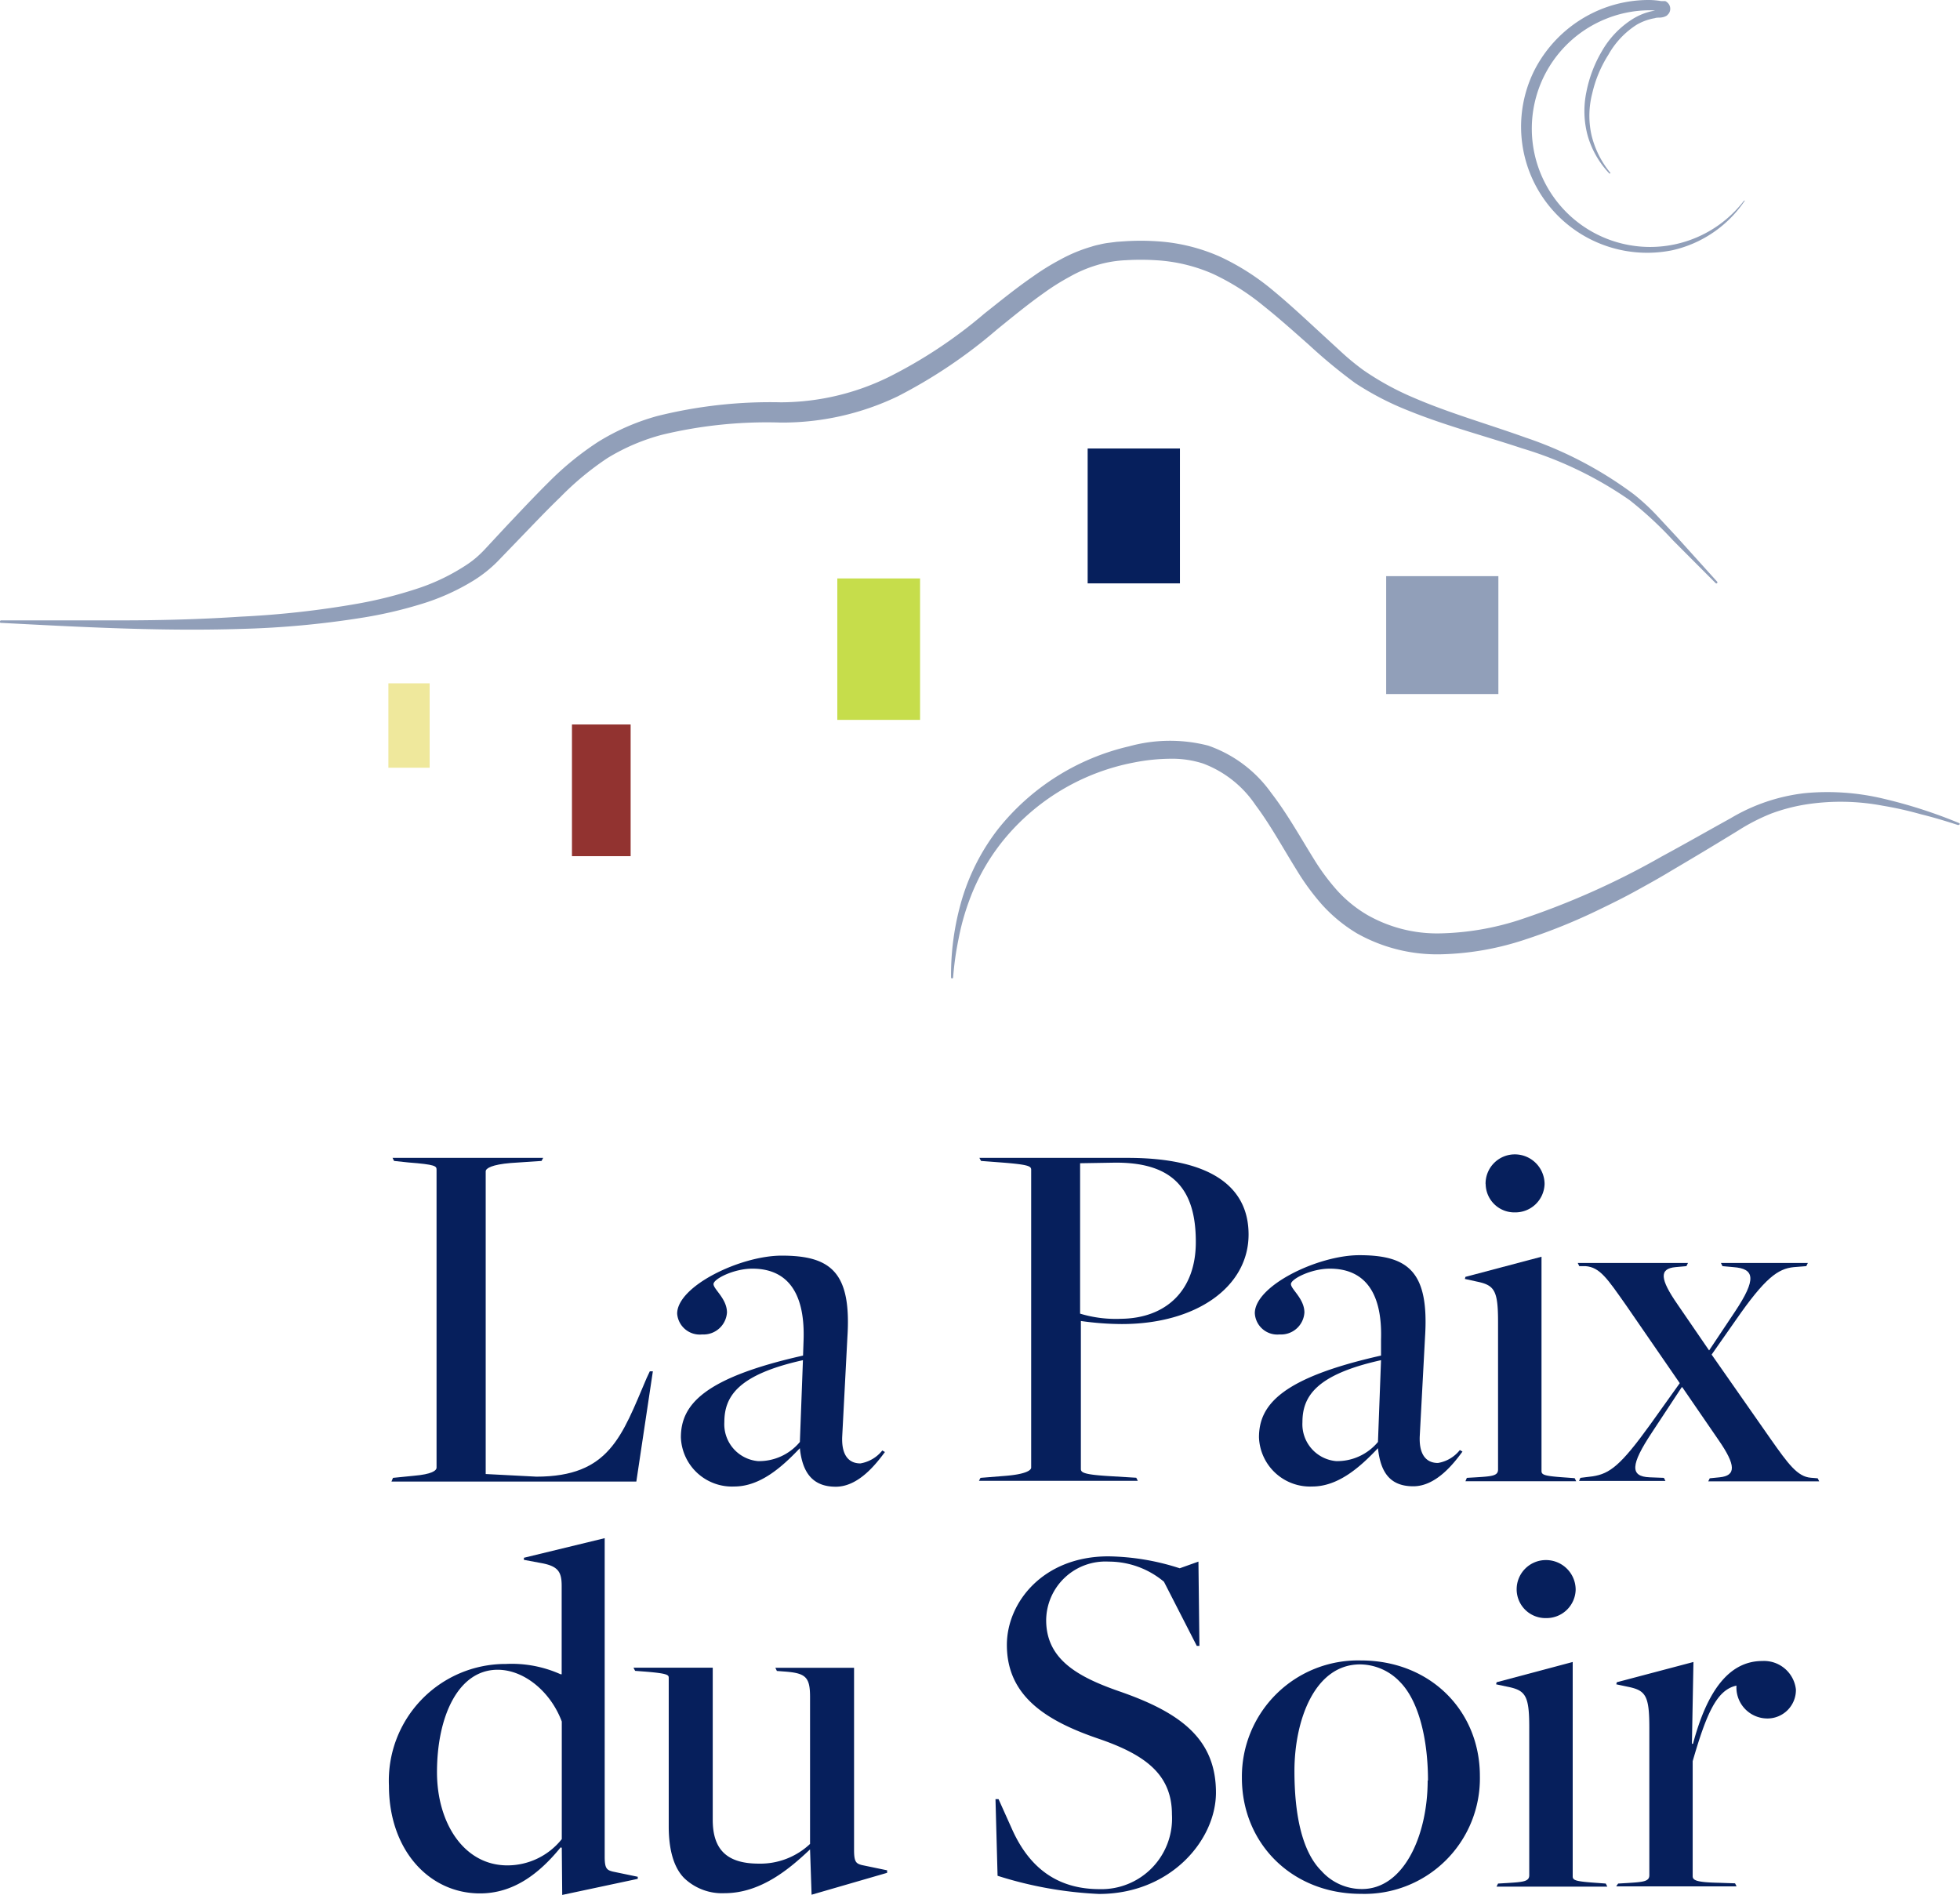
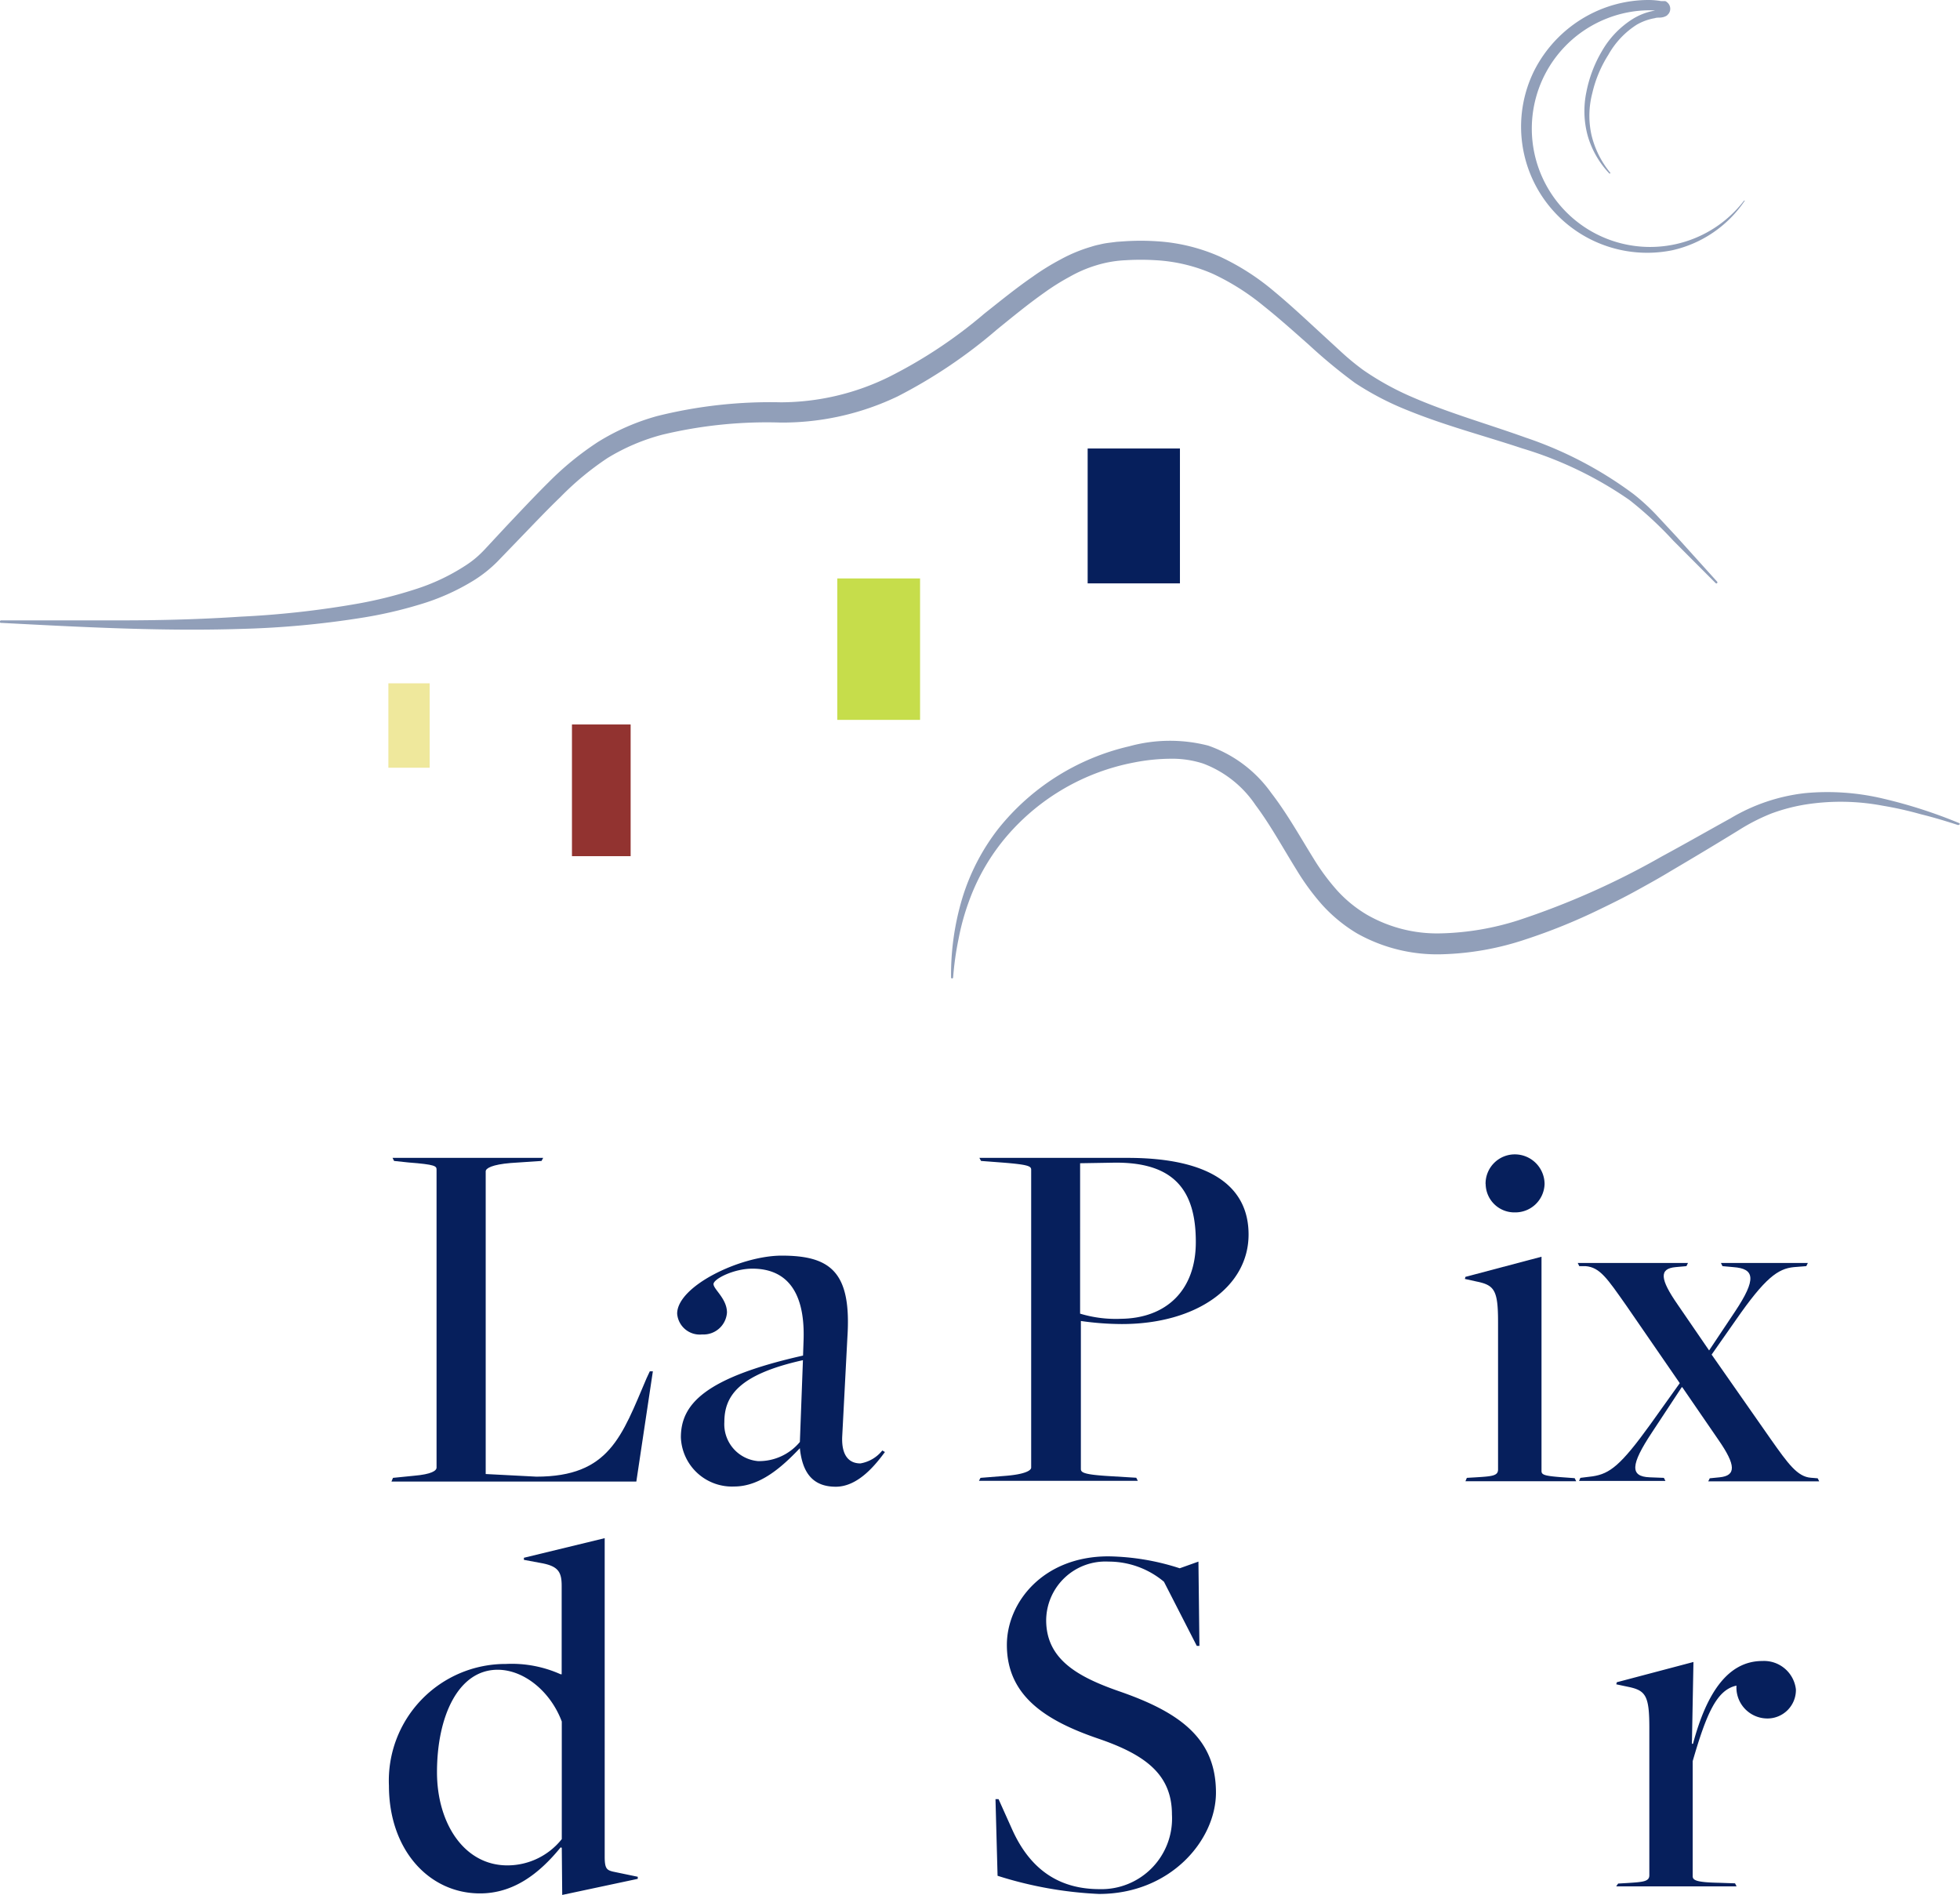
<svg xmlns="http://www.w3.org/2000/svg" viewBox="0 0 179.05 173.1">
  <defs>
    <style>.cls-1{fill:#061f5c;}.cls-2{fill:#919fb9;}.cls-3{fill:#923330;}.cls-4{fill:#c6dd4b;}.cls-5{fill:#efe89c;}</style>
  </defs>
  <g id="Calque_2" data-name="Calque 2">
    <g id="Menu">
      <path class="cls-1" d="M35.9,135l1.9-.19c1.65-.14,2.08-.47,2.08-.75V106.85c0-.33-.1-.47-2.56-.66L36,106.05l-.14-.28H49.62l-.15.28-2.83.19c-1.66.14-2.27.47-2.27.76v27.65l4.63.24c6.67,0,7.8-3.69,10.07-9l.29-.62h.28l-1.51,10.07H35.76Z" />
      <path class="cls-1" d="M73.07,132.29v0c-1.66,1.75-3.64,3.5-6,3.5a4.67,4.67,0,0,1-4.87-4.49c0-3,2.13-5.44,11.16-7.47l.05-1.47c.14-4.68-1.8-6.47-4.68-6.47-1.7,0-3.55.94-3.55,1.41s1.23,1.33,1.23,2.6a2.15,2.15,0,0,1-2.27,2A2.07,2.07,0,0,1,61.86,120c0-2.51,5.77-5.3,9.55-5.3,4.49,0,6.39,1.52,6,7.47l-.47,9c-.09,1.66.52,2.51,1.66,2.51a3.25,3.25,0,0,0,2-1.18l.24.14c-.81,1.09-2.41,3.17-4.49,3.17S73.3,134.56,73.07,132.29Zm0-.57.28-7.47c-6,1.33-7.18,3.36-7.18,5.67a3.38,3.38,0,0,0,3.07,3.55A4.84,4.84,0,0,0,73.07,131.72Z" />
      <path class="cls-1" d="M89.57,135l2.36-.19c1.66-.14,2.27-.47,2.27-.75V106.85c0-.33-.28-.47-2.74-.66l-1.84-.14-.15-.28H103c7.61,0,11.06,2.64,11.06,7,0,4.78-4.77,8.18-11.58,8.18a26.65,26.65,0,0,1-3.74-.28v13.52c0,.33.29.52,2.75.66l2.31.14.14.28H89.43Zm19.67-21.56c0-4.73-2-7.33-7.57-7.23l-3,.05V120a11.29,11.29,0,0,0,3.74.47C106.54,120.42,109.24,117.87,109.24,113.47Z" />
-       <path class="cls-1" d="M125.88,132.29v0c-1.65,1.75-3.64,3.5-6,3.5a4.67,4.67,0,0,1-4.87-4.49c0-3,2.12-5.44,11.15-7.47l0-1.47c.14-4.68-1.8-6.47-4.68-6.47-1.7,0-3.55.94-3.55,1.41s1.23,1.33,1.23,2.6a2.14,2.14,0,0,1-2.27,2,2.06,2.06,0,0,1-2.26-1.94c0-2.51,5.76-5.3,9.55-5.3,4.49,0,6.38,1.52,6,7.47l-.48,9c-.09,1.66.52,2.51,1.66,2.51a3.22,3.22,0,0,0,2-1.18l.24.14c-.8,1.09-2.41,3.17-4.49,3.17S126.12,134.56,125.88,132.29Zm0-.57.28-7.47c-6,1.33-7.18,3.36-7.18,5.67a3.38,3.38,0,0,0,3.07,3.55A4.84,4.84,0,0,0,125.88,131.72Z" />
      <path class="cls-1" d="M134,135l.85-.05c1.47-.09,2-.14,2-.71V120.75c0-2.88-.33-3.35-1.94-3.68l-1.09-.24.05-.19,6.95-1.84v19.57c0,.38.29.47,2.37.61l.66.05.14.28H133.87Zm1.71-26.85a2.67,2.67,0,0,1,2.69-2.7,2.72,2.72,0,0,1,2.7,2.7,2.67,2.67,0,0,1-2.7,2.6A2.62,2.62,0,0,1,135.72,108.18Z" />
      <path class="cls-1" d="M144.37,135l1.13-.14c1.56-.24,2.56-1,5.25-4.73l2.7-3.78-4.92-7.14c-1.7-2.41-2.37-3.45-3.69-3.55l-.57,0-.14-.29H154.2l-.14.29-1,.09c-1.51.14-1.42,1.09.19,3.41l2.88,4.2h0l2.36-3.54c2-3,1.8-3.93-.14-4.07l-1-.09-.14-.29h7.94l-.14.29-1.14.09c-1.46.14-2.64,1-5.29,4.82l-2.22,3.17,5.39,7.71c1.6,2.27,2.45,3.45,3.68,3.54l.62.05.14.28H156.05l.14-.28.9-.09c1.51-.15,1.51-1.09-.1-3.41l-3.31-4.82h-.05l-2.74,4.16c-1.94,2.93-2,4-.19,4.07L152,135l.14.28h-7.89Z" />
      <path class="cls-1" d="M51.32,168.8l-.1-.05c-2,2.46-4.35,4.21-7.37,4.21-4.68,0-8.32-4-8.32-9.84A10.66,10.66,0,0,1,46.21,152a10.9,10.9,0,0,1,5,.94s.1,0,.1,0v-8.08c0-1.28-.33-1.8-1.89-2.08l-1.56-.29,0-.19,7.38-1.79V169.6c0,1.09.19,1.23.76,1.37l2.26.47,0,.19-6.9,1.47Zm0-.85V157.26c-1-2.69-3.41-4.73-5.86-4.73-3.6,0-5.54,4.26-5.54,9.36,0,4.64,2.46,8.51,6.43,8.51A6.35,6.35,0,0,0,51.32,168Z" />
-       <path class="cls-1" d="M74,168.94h0c-1.8,1.7-4.45,4-7.81,4a5,5,0,0,1-3.68-1.37c-1-1-1.42-2.7-1.42-4.73V153.29c0-.28,0-.43-2.41-.61l-.66-.05-.15-.29h7.24l0,13.9c0,2.79,1.37,4,4.21,4a6.62,6.62,0,0,0,4.68-1.8V155c0-1.84-.43-2.17-2.37-2.31l-.66-.05-.14-.29h7.19V169c0,1.09.19,1.23.71,1.37l2.31.48,0,.23-6.9,2Z" />
-       <path class="cls-1" d="M91.13,171.35l-.19-7h.28l1.23,2.74c1.75,3.92,4.54,5.48,8,5.48a6.45,6.45,0,0,0,6.61-6.81c0-3.68-2.45-5.48-6.76-6.95-4.82-1.65-8.32-3.92-8.32-8.55,0-3.88,3.31-8.09,9.27-8.09a22,22,0,0,1,6.52,1.09l1.71-.61.09,7.7h-.24l-3-5.86a7.85,7.85,0,0,0-5.06-1.84A5.41,5.41,0,0,0,95.57,148c0,3.55,2.84,5.16,6.62,6.48,5.63,1.94,8.89,4.35,8.89,9.27,0,4.35-4.16,9.26-10.68,9.26A35.76,35.76,0,0,1,91.13,171.35Z" />
-       <path class="cls-1" d="M113.45,162.41a10.61,10.61,0,0,1,10.87-10.73c6.33,0,10.87,4.59,10.87,10.55A10.55,10.55,0,0,1,124.32,173C118,173,113.45,168.37,113.45,162.41Zm17,.24c0-3.69-.81-7.23-2.55-9a5.08,5.08,0,0,0-3.65-1.61c-4.16,0-6,5.11-6,9.74,0,3.88.66,7.33,2.46,9.12a4.94,4.94,0,0,0,3.69,1.66C128.24,172.58,130.42,167.66,130.42,162.65Z" />
-       <path class="cls-1" d="M136.85,172.06l.85-.05c1.47-.09,2-.14,2-.71V157.78c0-2.88-.34-3.36-1.94-3.69l-1.09-.23.05-.19,6.95-1.85V171.4c0,.38.28.47,2.36.61l.66.05.14.28H136.71Zm1.7-26.85a2.67,2.67,0,0,1,2.7-2.7,2.71,2.71,0,0,1,2.69,2.7,2.66,2.66,0,0,1-2.69,2.6A2.63,2.63,0,0,1,138.55,145.21Z" />
+       <path class="cls-1" d="M91.13,171.35l-.19-7h.28l1.23,2.74c1.75,3.92,4.54,5.48,8,5.48a6.45,6.45,0,0,0,6.61-6.81c0-3.68-2.45-5.48-6.76-6.95-4.82-1.65-8.32-3.92-8.32-8.55,0-3.88,3.31-8.09,9.27-8.09a22,22,0,0,1,6.52,1.09l1.71-.61.09,7.7h-.24l-3-5.86a7.85,7.85,0,0,0-5.06-1.84A5.41,5.41,0,0,0,95.57,148c0,3.55,2.84,5.16,6.62,6.48,5.63,1.94,8.89,4.35,8.89,9.27,0,4.35-4.16,9.26-10.68,9.26A35.76,35.76,0,0,1,91.13,171.35" />
      <path class="cls-1" d="M147.82,172.06l.85-.05c1.46-.09,2-.14,2-.71V157.83c0-2.93-.33-3.41-1.93-3.74l-1.09-.23.05-.19,7-1.85-.14,7.47h.1c1.27-4.77,3.26-7.56,6.33-7.56a2.93,2.93,0,0,1,3.07,2.6,2.6,2.6,0,0,1-2.6,2.65,2.83,2.83,0,0,1-2.83-3c-1.8.38-2.74,2.55-4,6.9v10.5c0,.38.33.57,2.41.61l1.46.05.14.28h-11Z" />
      <path class="cls-2" d="M178.91,75.38c-1.14-.37-2.29-.72-3.44-1a32.33,32.33,0,0,0-3.48-.78,20.66,20.66,0,0,0-6.92-.13,16.55,16.55,0,0,0-3.27.85,18.1,18.1,0,0,0-3,1.54c-2,1.23-4.1,2.49-6.19,3.72-1,.61-2.09,1.21-3.16,1.8s-2.16,1.13-3.26,1.66a53.22,53.22,0,0,1-6.88,2.79,26.11,26.11,0,0,1-7.54,1.34,14.94,14.94,0,0,1-7.83-1.92,14,14,0,0,1-3.17-2.61,21.83,21.83,0,0,1-2.31-3.15c-1.31-2.11-2.43-4.17-3.76-5.94a10,10,0,0,0-4.79-3.8,9.15,9.15,0,0,0-3-.44,17.77,17.77,0,0,0-3.3.34A20.31,20.31,0,0,0,92,76.35a19.13,19.13,0,0,0-3.49,6,21.62,21.62,0,0,0-.94,3.4,27.67,27.67,0,0,0-.5,3.54h0a.1.1,0,0,1-.11.09.09.09,0,0,1-.08-.1,24.31,24.31,0,0,1,1-7.14,19.66,19.66,0,0,1,3.29-6.4,21.5,21.5,0,0,1,12-7.57,14,14,0,0,1,7.2-.06,11.82,11.82,0,0,1,5.75,4.31c1.48,1.92,2.63,4,3.91,6.06a20,20,0,0,0,2.12,2.86,11.75,11.75,0,0,0,2.74,2.23,12.88,12.88,0,0,0,6.8,1.69,25.08,25.08,0,0,0,7-1.19,71.7,71.7,0,0,0,13.11-5.83c2.11-1.14,4.19-2.33,6.29-3.49a16.94,16.94,0,0,1,6.82-2.3,22,22,0,0,1,7.19.52A44.66,44.66,0,0,1,179,75.2a.1.1,0,0,1,0,.13.09.09,0,0,1-.12,0Z" />
      <path class="cls-2" d="M.1,56.67l11,0c3.65,0,7.29-.1,10.91-.34a84.82,84.82,0,0,0,10.74-1.2,39.57,39.57,0,0,0,5.15-1.29,18.79,18.79,0,0,0,4.61-2.17,8.9,8.9,0,0,0,1-.74,10.24,10.24,0,0,0,.89-.87l1.86-2c1.25-1.32,2.5-2.66,3.85-4a27.5,27.5,0,0,1,4.49-3.67,20.61,20.61,0,0,1,5.42-2.38,42.6,42.6,0,0,1,11.3-1.26,22.47,22.47,0,0,0,9.83-2.29,43.3,43.3,0,0,0,8.77-5.81c1.43-1.13,2.86-2.3,4.44-3.39a22.15,22.15,0,0,1,2.49-1.54,13.94,13.94,0,0,1,2.83-1.18,6.53,6.53,0,0,1,.76-.2,6.71,6.71,0,0,1,.78-.15l.79-.1.73-.05a22.2,22.2,0,0,1,2.94,0,16.7,16.7,0,0,1,5.82,1.43,22,22,0,0,1,4.92,3.17c1.46,1.21,2.8,2.47,4.14,3.7l2,1.84a22.5,22.5,0,0,0,2,1.64,25.6,25.6,0,0,0,4.58,2.51c3.26,1.41,6.77,2.4,10.25,3.65a35.36,35.36,0,0,1,9.86,5.17,19.67,19.67,0,0,1,2.07,1.9l1.86,2,3.68,4.08h0a.1.1,0,0,1,0,.14.09.09,0,0,1-.13,0l-3.87-3.88a34.14,34.14,0,0,0-4-3.71,34.54,34.54,0,0,0-9.8-4.72c-3.46-1.15-7-2.07-10.4-3.45a26.57,26.57,0,0,1-4.88-2.53,49.09,49.09,0,0,1-4.23-3.5c-1.37-1.21-2.73-2.43-4.15-3.56a21.8,21.8,0,0,0-4.59-2.9,15.06,15.06,0,0,0-5.24-1.25,22.44,22.44,0,0,0-2.72,0,10.73,10.73,0,0,0-2.65.45,11.8,11.8,0,0,0-2.48,1.06,21.07,21.07,0,0,0-2.3,1.44c-1.49,1.05-2.9,2.21-4.32,3.36a46.09,46.09,0,0,1-9.1,6.13,24.37,24.37,0,0,1-10.68,2.39,40.91,40.91,0,0,0-10.82,1.11,18.7,18.7,0,0,0-5,2.13A26.62,26.62,0,0,0,51.2,45.4c-1.31,1.26-2.56,2.59-3.83,3.9l-1.93,2A12,12,0,0,1,43.31,53a20.38,20.38,0,0,1-5,2.23,39.23,39.23,0,0,1-5.36,1.22,83.25,83.25,0,0,1-10.92,1c-7.31.23-14.62-.17-21.91-.55A.1.1,0,0,1,0,56.76a.1.1,0,0,1,.1-.09Z" />
      <rect class="cls-3" x="52.25" y="66.18" width="5.36" height="12.03" />
      <rect class="cls-4" x="76.49" y="52.84" width="7.56" height="12.92" />
      <rect class="cls-1" x="99.36" y="40.97" width="8.43" height="12.32" />
-       <rect class="cls-2" x="126.63" y="52.63" width="10.25" height="10.77" />
      <path class="cls-2" d="M159.4,18.32a10.84,10.84,0,0,1-6.63,4.54,11.52,11.52,0,0,1-12.62-16.4A11.81,11.81,0,0,1,146.42.78,11.64,11.64,0,0,1,150.63,0a6.86,6.86,0,0,1,1.12.1l.2,0,.1,0,.07,0a.57.57,0,0,1,.2.13.76.76,0,0,1,.13,1c-.24.28-.2.19-.32.27l-.17.06a1.78,1.78,0,0,1-.36.05c-.14,0-.29,0-.43.05a5,5,0,0,0-1.64.59A7.72,7.72,0,0,0,146.93,5a11.23,11.23,0,0,0-1.47,3.51,8.13,8.13,0,0,0-.08,3.8,8.51,8.51,0,0,0,1.74,3.49l-.08.07a8.31,8.31,0,0,1-2-3.47,8.54,8.54,0,0,1-.12-4,11.79,11.79,0,0,1,1.43-3.75,8.39,8.39,0,0,1,2.76-2.89A5.64,5.64,0,0,1,151,1a4.5,4.5,0,0,1,.51-.08l.23,0h0l0,0a.07.07,0,0,0,0,.09h0l-.11,0a6.5,6.5,0,0,0-1-.07,10.71,10.71,0,0,0-3.87.76,10.81,10.81,0,1,0,12.56,16.63Z" />
      <rect class="cls-5" x="35.48" y="62.42" width="3.77" height="7.71" />
    </g>
  </g>
</svg>